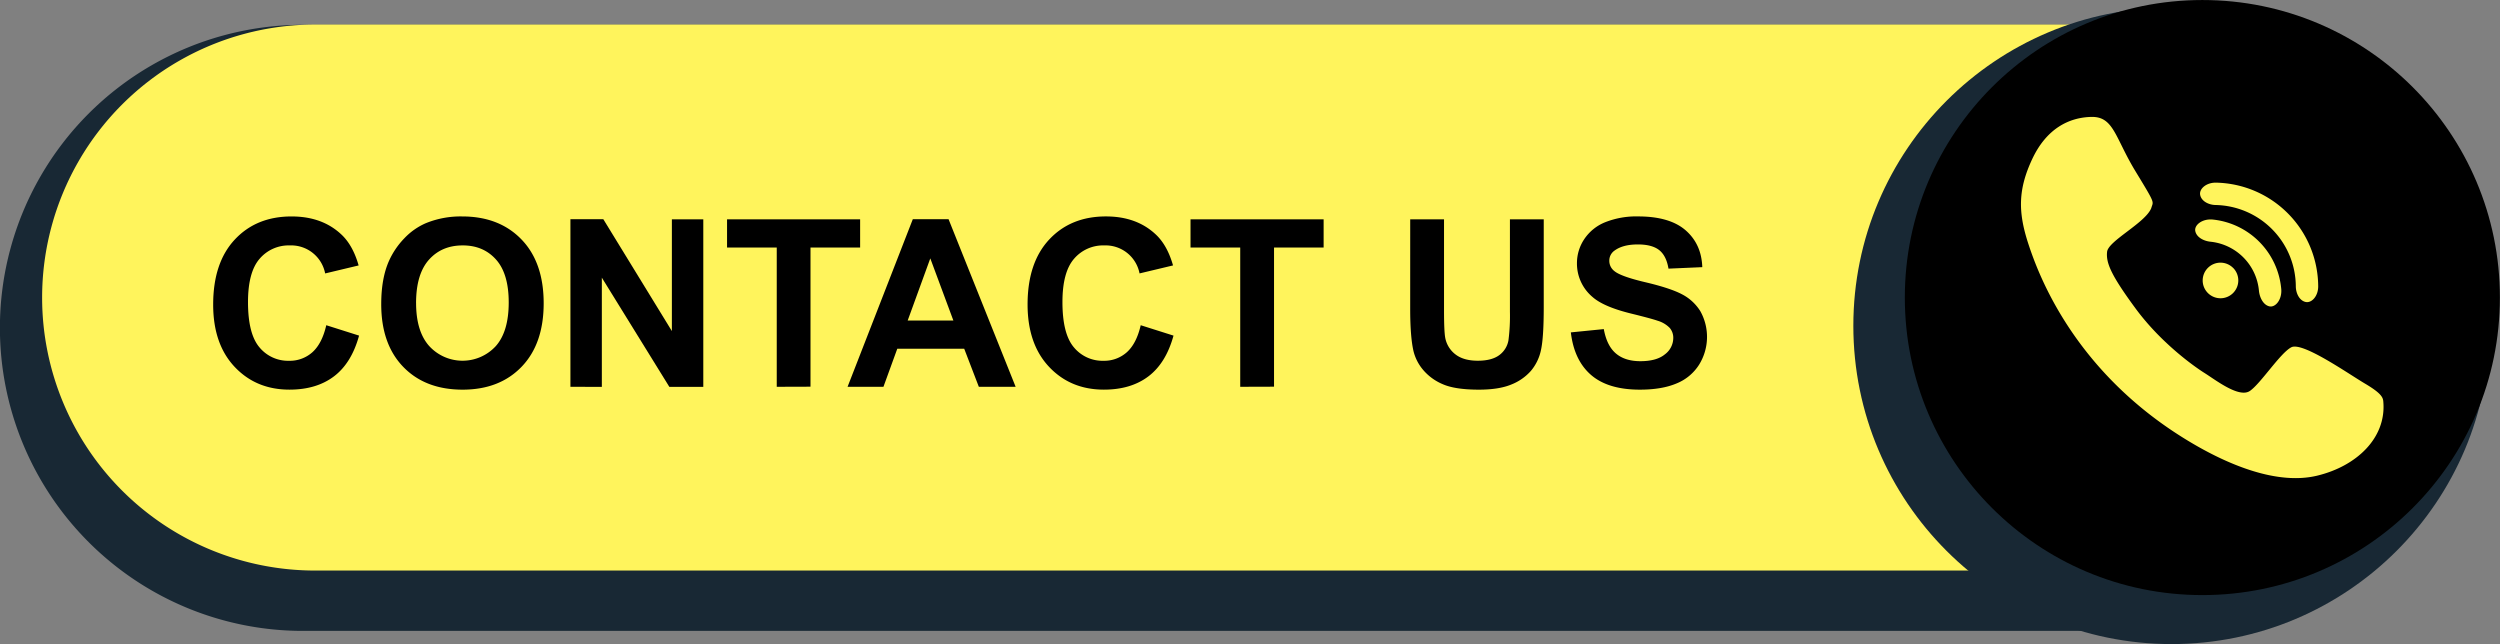
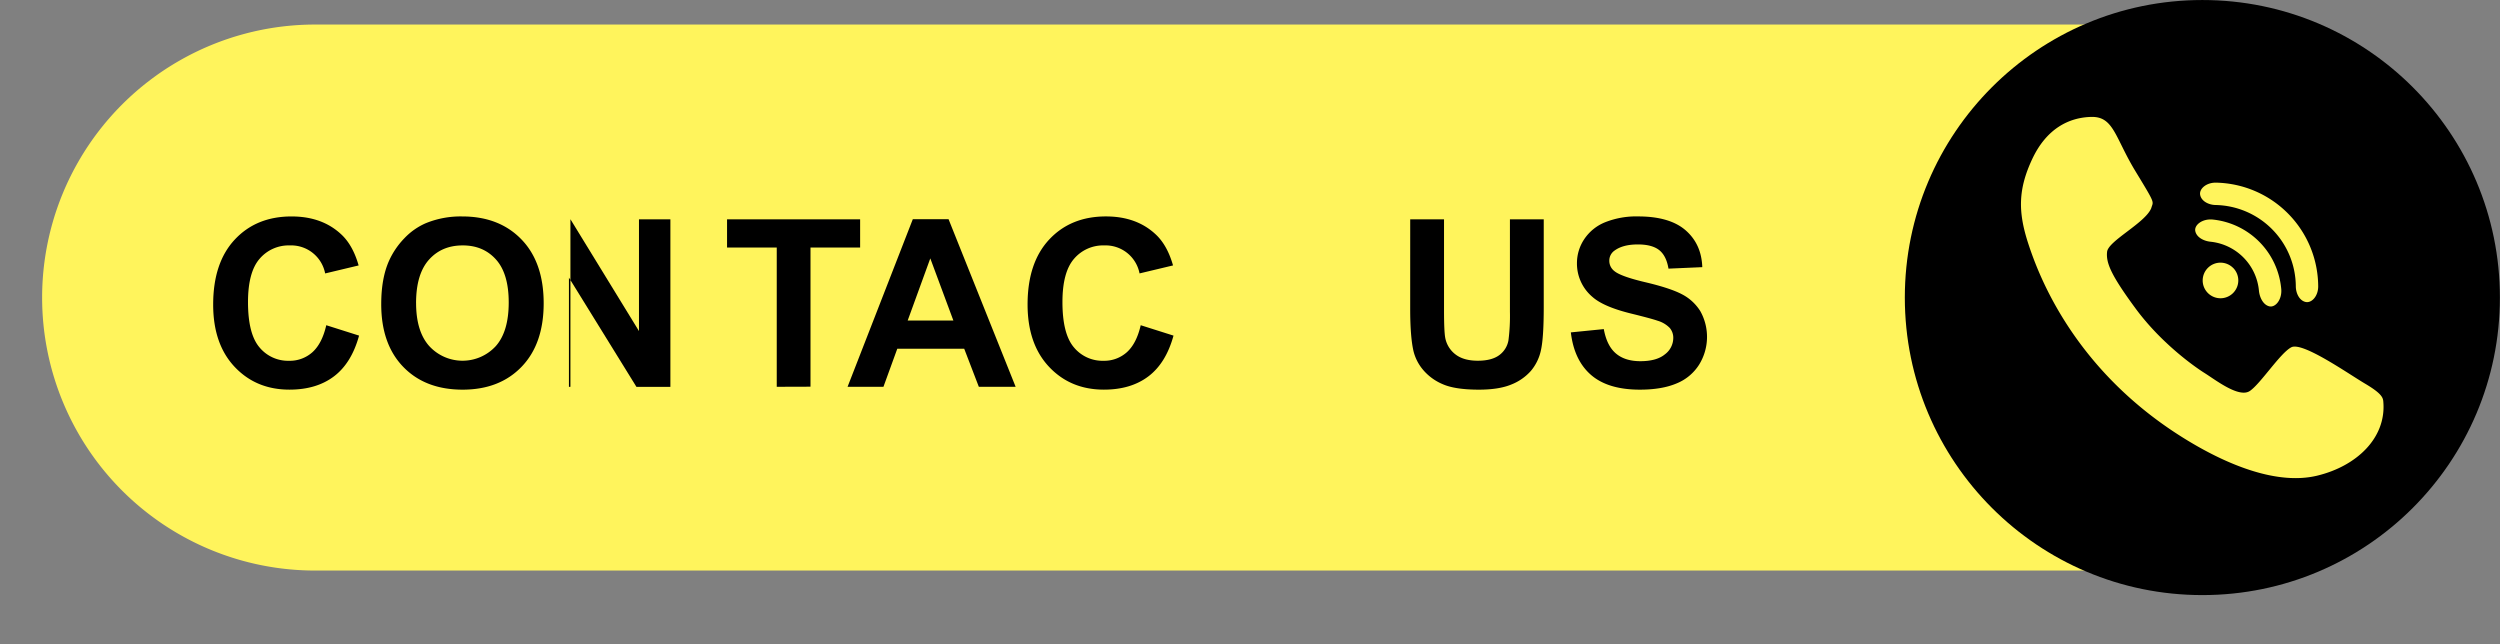
<svg xmlns="http://www.w3.org/2000/svg" fill="#000000" height="303.6" preserveAspectRatio="xMidYMid meet" version="1" viewBox="10.9 81.3 1178.6 303.6" width="1178.6" zoomAndPan="magnify">
  <rect x="10.9" y="81.3" width="1178.6" height="303.6" fill="#808080" stroke="none" />
  <g data-name="Layer 6">
    <g id="change1_1">
-       <path d="M1027.41,378.73H153.72A142.86,142.86,0,0,1,10.86,235.87h0A142.86,142.86,0,0,1,153.72,93h873.69a32.93,32.93,0,0,1,32.93,32.93V345.8A32.93,32.93,0,0,1,1027.41,378.73Z" fill="#182834" />
-     </g>
+       </g>
    <g id="change2_1">
      <path d="M1021.66,350.28H159.47A128.71,128.71,0,0,1,30.76,221.58h0A128.71,128.71,0,0,1,159.47,92.87h862.19a18.78,18.78,0,0,1,18.78,18.78V331.5A18.78,18.78,0,0,1,1021.66,350.28Z" fill="#fff45c" />
    </g>
    <g id="change1_2">
-       <circle cx="1034.67" cy="234.91" fill="#182834" r="150.03" />
-     </g>
+       </g>
    <g id="change3_1">
      <circle cx="1049.18" cy="221.58" fill="#000000" r="140.27" />
    </g>
    <g id="change2_2">
      <path d="M967,195.82c-4.73-14.63-4.73-25.29,2-39.6s17.32-19.58,27.87-19.8,11.08,9.68,20.77,25.61,8.42,13.93,7.45,17.4c-2.82,7-20.26,15.41-20.82,20.58s1.75,10.87,13.48,26.79,27.12,27,32.44,30.34,16.3,11.94,21.39,8.47,14.28-17.83,19.53-20.58,26.82,12.43,34.73,17.11,8.55,6.62,8.66,8.66c1.4,16.89-12.48,30.24-31.2,34.75s-41.36-5-58.43-15C988.87,257.8,971.76,210.46,967,195.82Zm96.7,11.81a8.39,8.39,0,1,0-.09,11.87A8.39,8.39,0,0,0,1063.72,207.63Zm17.1,18.1h0c2.83.63,6-3.18,5.57-8.2a36.14,36.14,0,0,0-32.24-32.72c-5-.51-8.87,2.61-8.28,5.45h0c.57,2.87,3.89,4.67,7.2,5a25.57,25.57,0,0,1,22.81,23.15C1076.21,221.77,1078,225.13,1080.83,225.74Zm17.11-2.06h0c2.85.57,5.89-2.8,5.88-7.37a49.15,49.15,0,0,0-48.18-48.89c-4.57-.08-8,2.92-7.46,5.77h0c.52,2.87,3.84,4.7,7.26,4.77a38.59,38.59,0,0,1,37.83,38.39C1093.29,219.78,1095.07,223.11,1097.94,223.68Z" fill="#fff45c" />
    </g>
    <g id="change3_2">
      <path d="M164.72,234.62l15.46,4.9q-3.55,12.93-11.82,19.2t-21,6.27q-15.73,0-25.85-10.75T111.4,224.87q0-19.71,10.18-30.62t26.77-10.91q14.49,0,23.54,8.56,5.38,5.06,8.08,14.54l-15.78,3.77A16.31,16.31,0,0,0,147.54,197a18,18,0,0,0-14.25,6.3q-5.47,6.3-5.47,20.41,0,15,5.39,21.33a17.49,17.49,0,0,0,14,6.35,16,16,0,0,0,10.93-4Q162.73,243.29,164.72,234.62Z" fill="#000000" />
    </g>
    <g id="change3_3">
      <path d="M190.63,224.65q0-12.06,3.61-20.25a37.16,37.16,0,0,1,7.35-10.83,30.73,30.73,0,0,1,10.21-7.11,43.35,43.35,0,0,1,17-3.12q17.45,0,27.93,10.83t10.48,30.11q0,19.12-10.4,29.92T229,265q-17.61,0-28-10.75T190.63,224.65Zm16.43-.54q0,13.41,6.19,20.33a21.29,21.29,0,0,0,31.37.05q6.11-6.87,6.11-20.6,0-13.57-6-20.25T229,197q-9.86,0-15.89,6.76T207.05,224.11Z" fill="#000000" />
    </g>
    <g id="change3_4">
-       <path d="M279.82,263.65v-79h15.51l32.32,52.73V184.69h14.81v79h-16l-31.83-51.49v51.49Z" fill="#000000" />
+       <path d="M279.82,263.65v-79l32.32,52.73V184.69h14.81v79h-16l-31.83-51.49v51.49Z" fill="#000000" />
    </g>
    <g id="change3_5">
      <path d="M377.09,263.65V198H353.66V184.69H416.4V198H393v65.6Z" fill="#000000" />
    </g>
    <g id="change3_6">
      <path d="M489.71,263.65H472.36l-6.89-17.93H433.91l-6.52,17.93H410.48l30.75-79h16.86Zm-29.35-31.24-10.88-29.3-10.66,29.3Z" fill="#000000" />
    </g>
    <g id="change3_7">
      <path d="M548.68,234.62l15.46,4.9q-3.55,12.93-11.82,19.2t-21,6.27q-15.73,0-25.85-10.75t-10.13-29.38q0-19.71,10.18-30.62t26.77-10.91q14.49,0,23.54,8.56,5.38,5.06,8.08,14.54l-15.78,3.77A16.31,16.31,0,0,0,531.5,197a18,18,0,0,0-14.25,6.3q-5.47,6.3-5.47,20.41,0,15,5.39,21.33a17.49,17.49,0,0,0,14,6.35,16,16,0,0,0,10.93-4Q546.69,243.29,548.68,234.62Z" fill="#000000" />
    </g>
    <g id="change3_8">
-       <path d="M595.59,263.65V198H572.16V184.69h62.75V198H611.53v65.6Z" fill="#000000" />
-     </g>
+       </g>
    <g id="change3_9">
      <path d="M675.73,184.69h15.94v42.76q0,10.18.59,13.2a12.78,12.78,0,0,0,4.87,7.78q3.85,2.94,10.53,2.93t10.23-2.77a11,11,0,0,0,4.15-6.81,89,89,0,0,0,.7-13.41V184.69h15.94v41.47q0,14.22-1.29,20.09a22.25,22.25,0,0,1-4.77,9.91,24.08,24.08,0,0,1-9.29,6.44q-5.82,2.4-15.19,2.4-11.31,0-17.15-2.61a24.52,24.52,0,0,1-9.24-6.79,21.75,21.75,0,0,1-4.47-8.75q-1.56-6.79-1.56-20Z" fill="#000000" />
    </g>
    <g id="change3_10">
      <path d="M751.46,238,767,236.45q1.4,7.81,5.68,11.47t11.55,3.66q7.7,0,11.61-3.26a9.69,9.69,0,0,0,3.91-7.62,7.19,7.19,0,0,0-1.64-4.77,13.14,13.14,0,0,0-5.74-3.42q-2.8-1-12.76-3.45-12.82-3.18-18-7.81a20.54,20.54,0,0,1-7.27-15.89,20.3,20.3,0,0,1,3.42-11.28,21.41,21.41,0,0,1,9.86-8,39.5,39.5,0,0,1,15.54-2.75q14.87,0,22.38,6.52t7.89,17.4l-15.94.7q-1-6.08-4.39-8.75T783,196.54q-6.95,0-10.88,2.85a5.75,5.75,0,0,0-2.53,4.9,6.06,6.06,0,0,0,2.37,4.79q3,2.53,14.65,5.28T803.78,220a22.18,22.18,0,0,1,8.72,8,24.85,24.85,0,0,1-.62,25.29,22.59,22.59,0,0,1-10.66,8.81Q794.33,265,784,265q-15,0-23-6.92T751.46,238Z" fill="#000000" />
    </g>
  </g>
</svg>